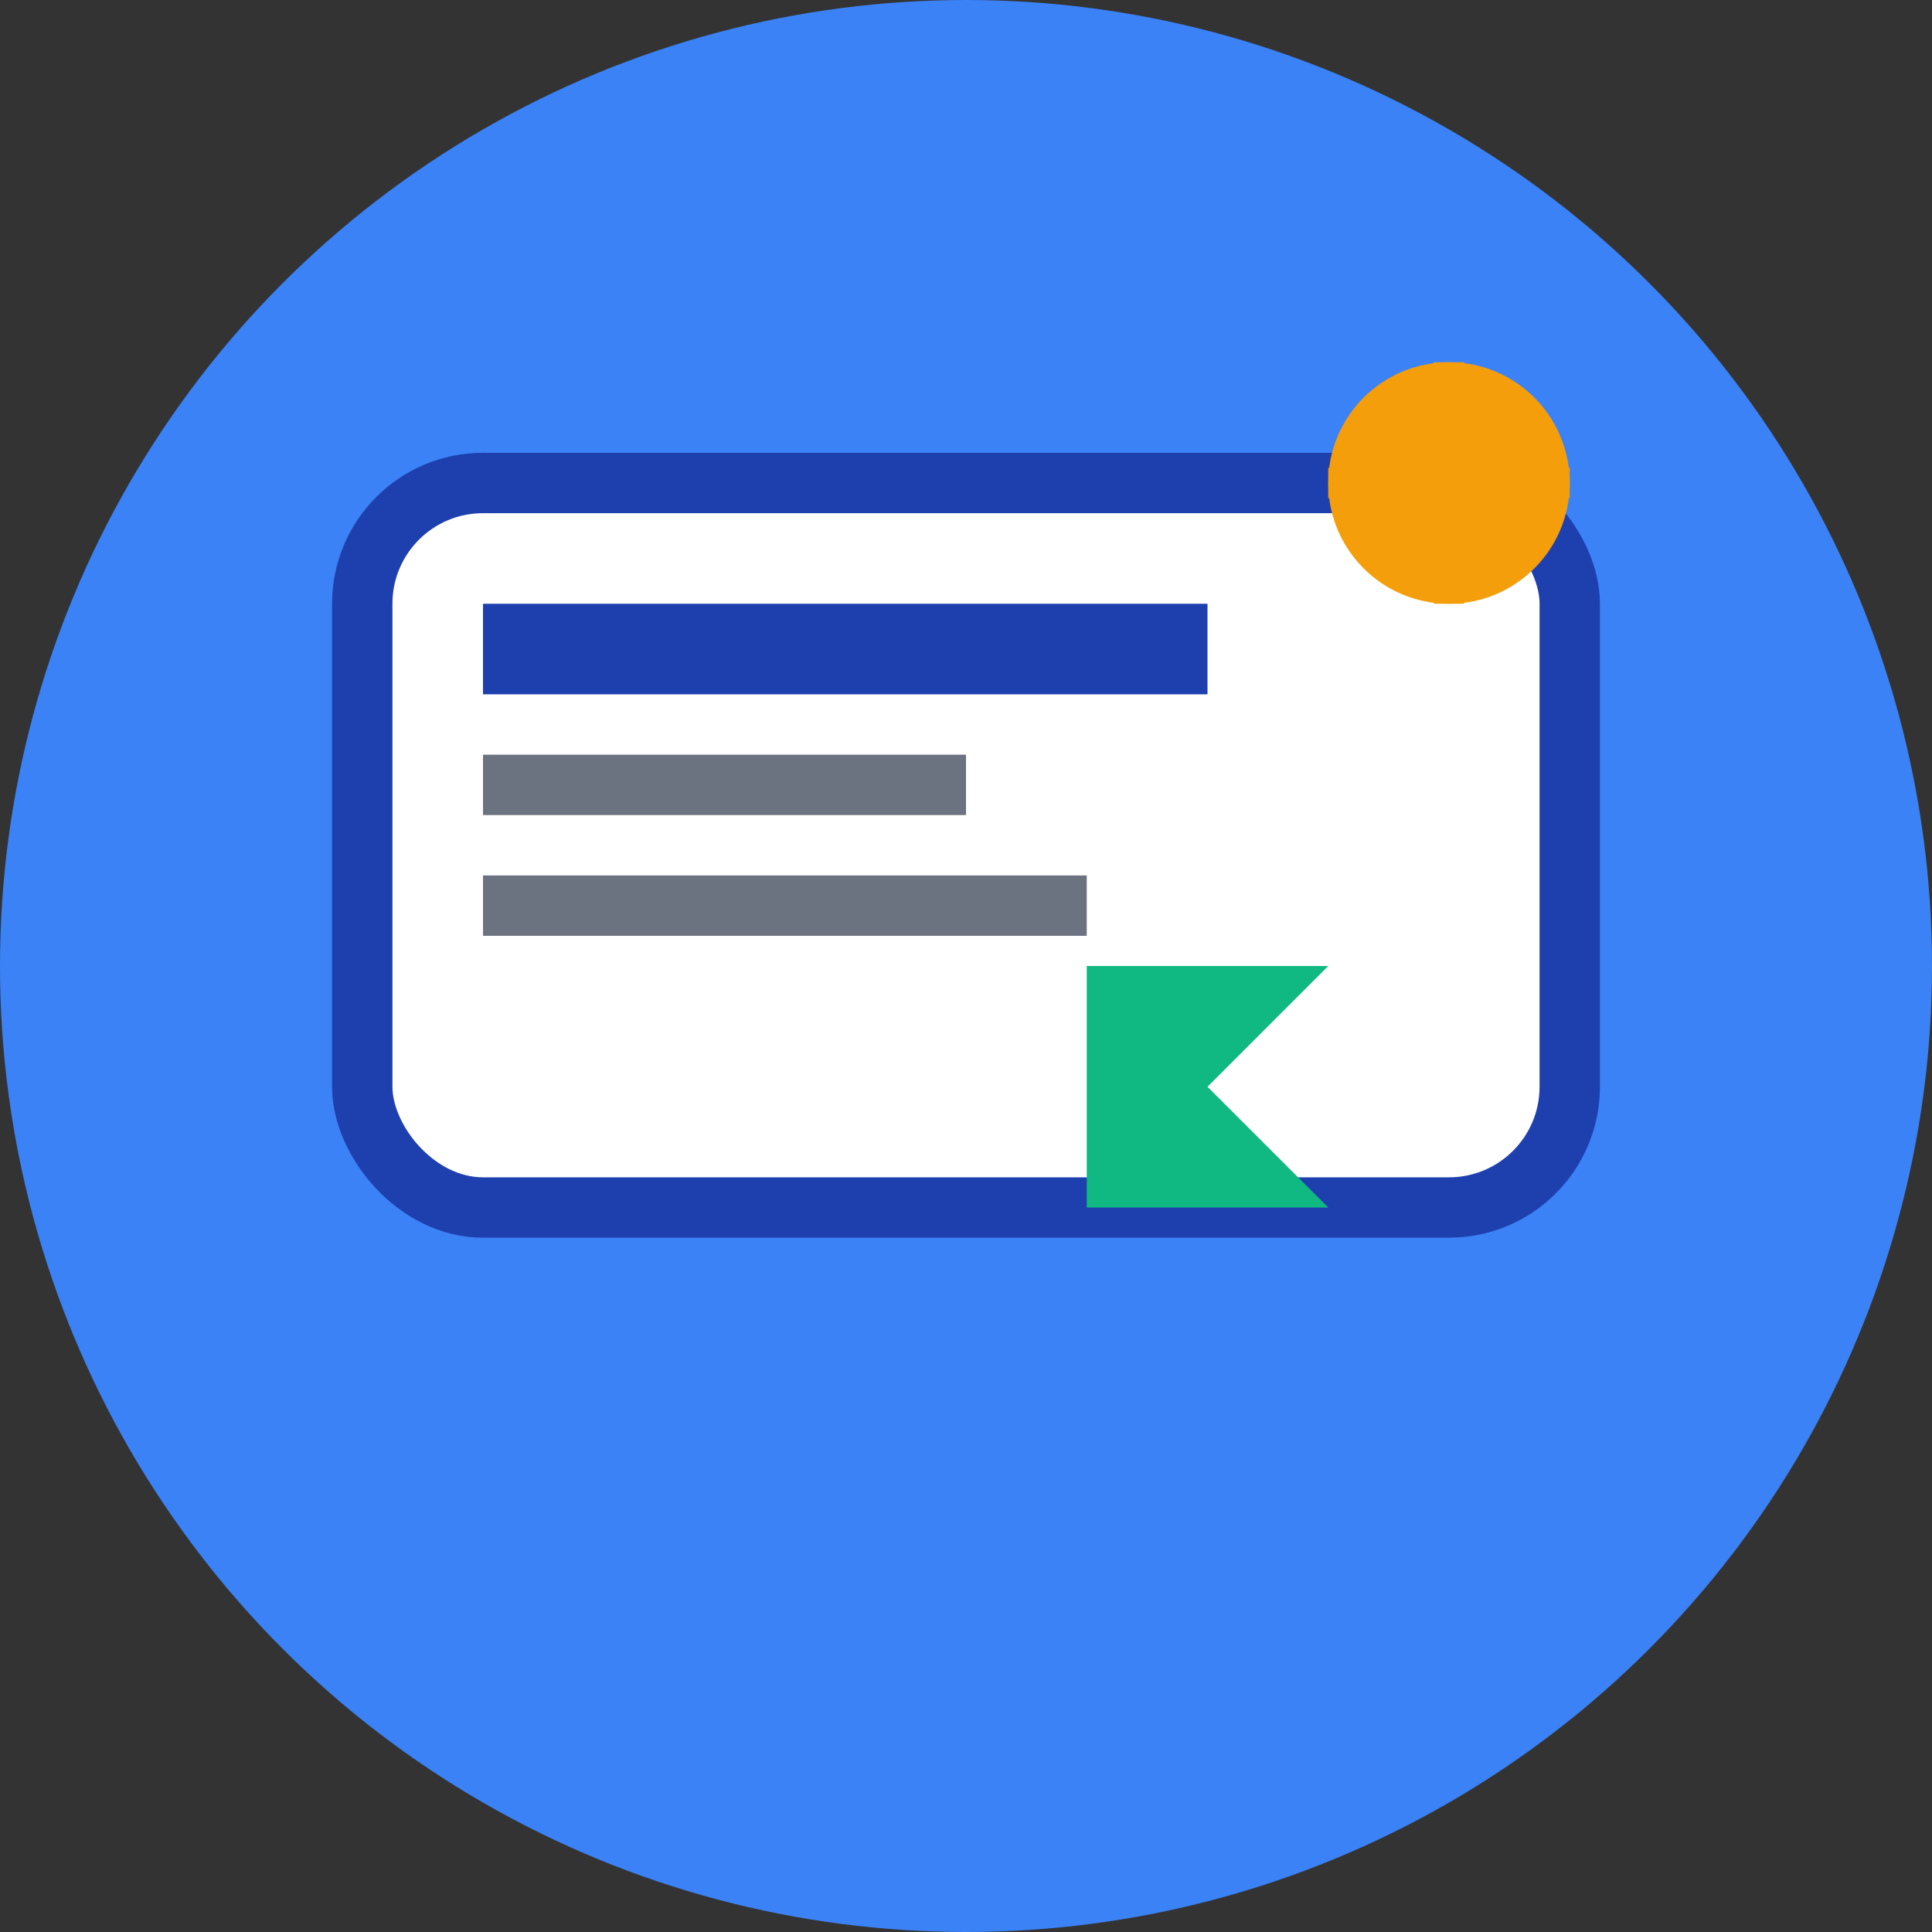
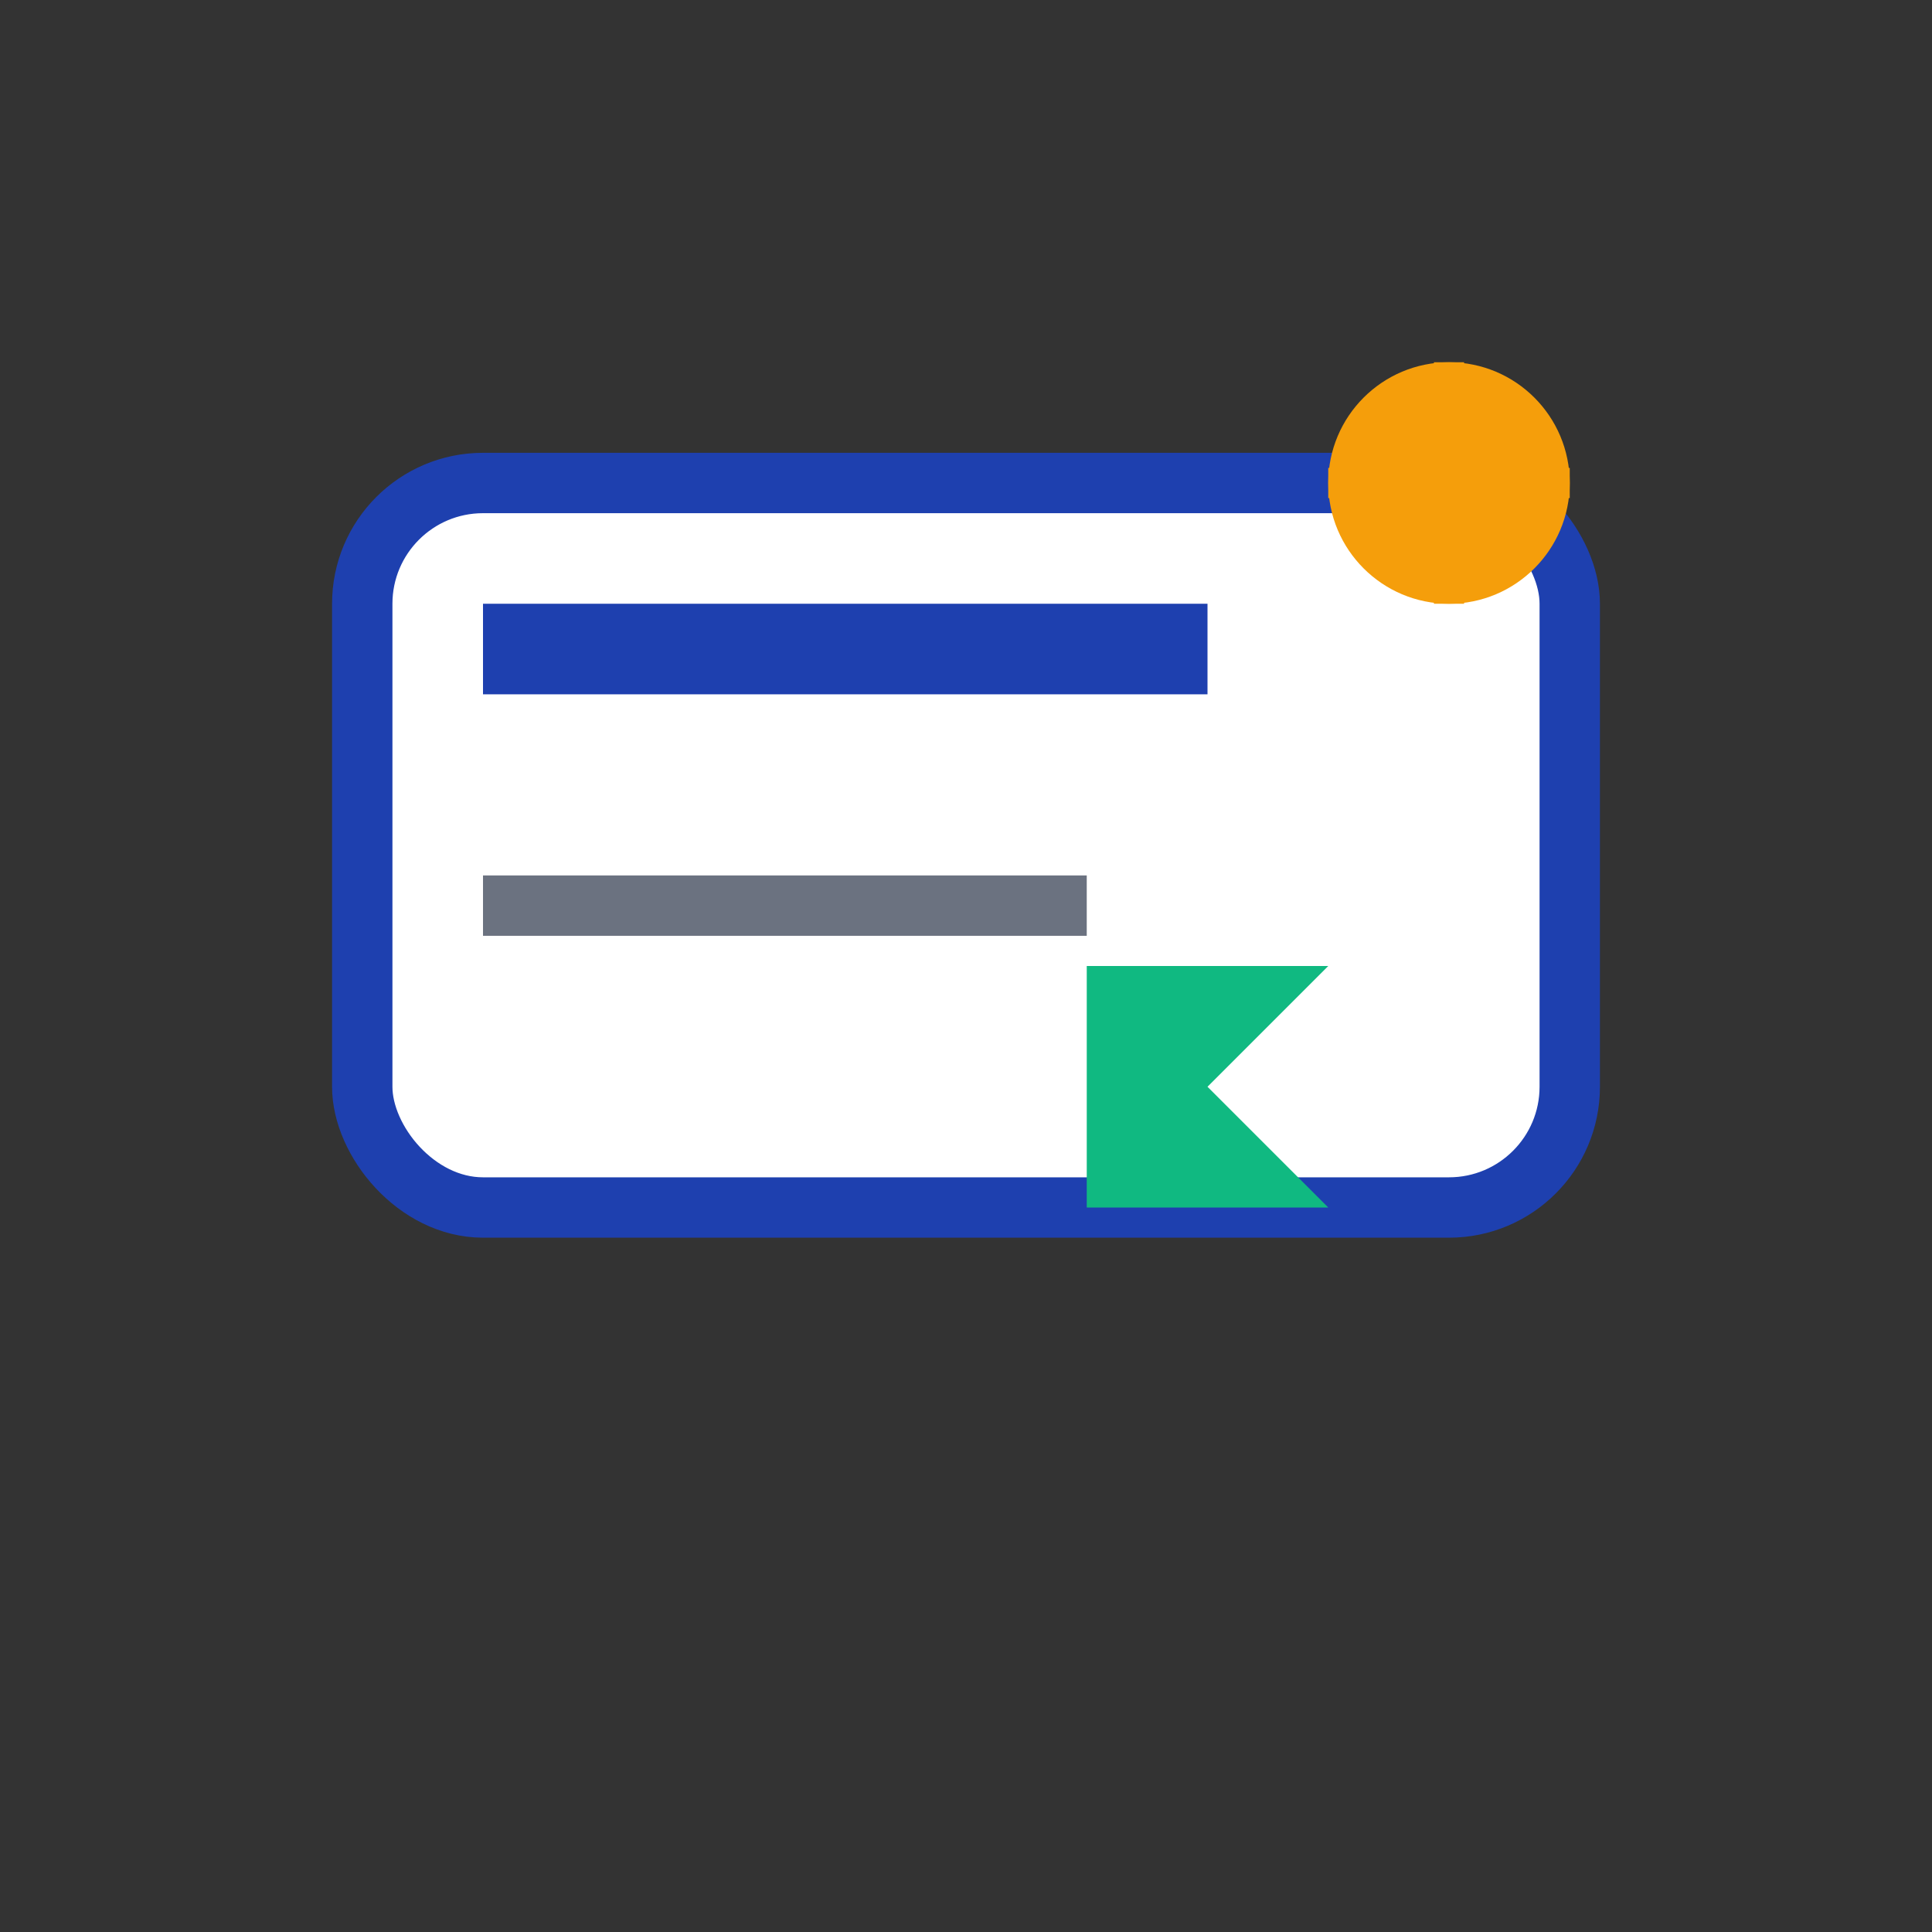
<svg xmlns="http://www.w3.org/2000/svg" width="32" height="32" viewBox="0 0 32 32" fill="none">
  <rect x="0" y="0" width="32" height="32" fill="#333333" stroke="none" />
-   <circle cx="16" cy="16" r="16" fill="#3B82F6" />
  <rect x="6" y="8" width="20" height="12" rx="2" fill="white" stroke="#1E40AF" stroke-width="1" />
  <rect x="8" y="10" width="12" height="1.5" fill="#1E40AF" />
-   <rect x="8" y="12.5" width="8" height="1" fill="#6B7280" />
  <rect x="8" y="14.5" width="10" height="1" fill="#6B7280" />
  <path d="M18 16 L22 16 L20 18 L22 20 L18 20 Z" fill="#10B981" />
  <circle cx="24" cy="8" r="2" fill="#F59E0B" />
  <path d="M22 8 L26 8 M24 6 L24 10" stroke="#F59E0B" stroke-width="0.5" />
</svg>